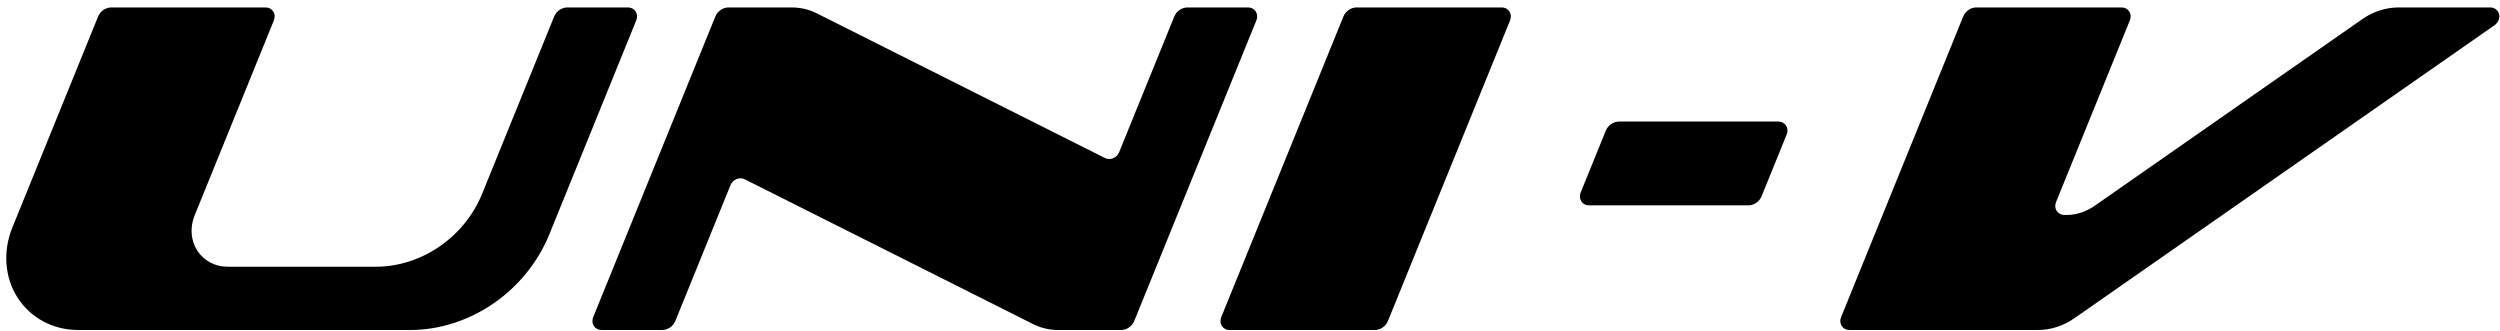
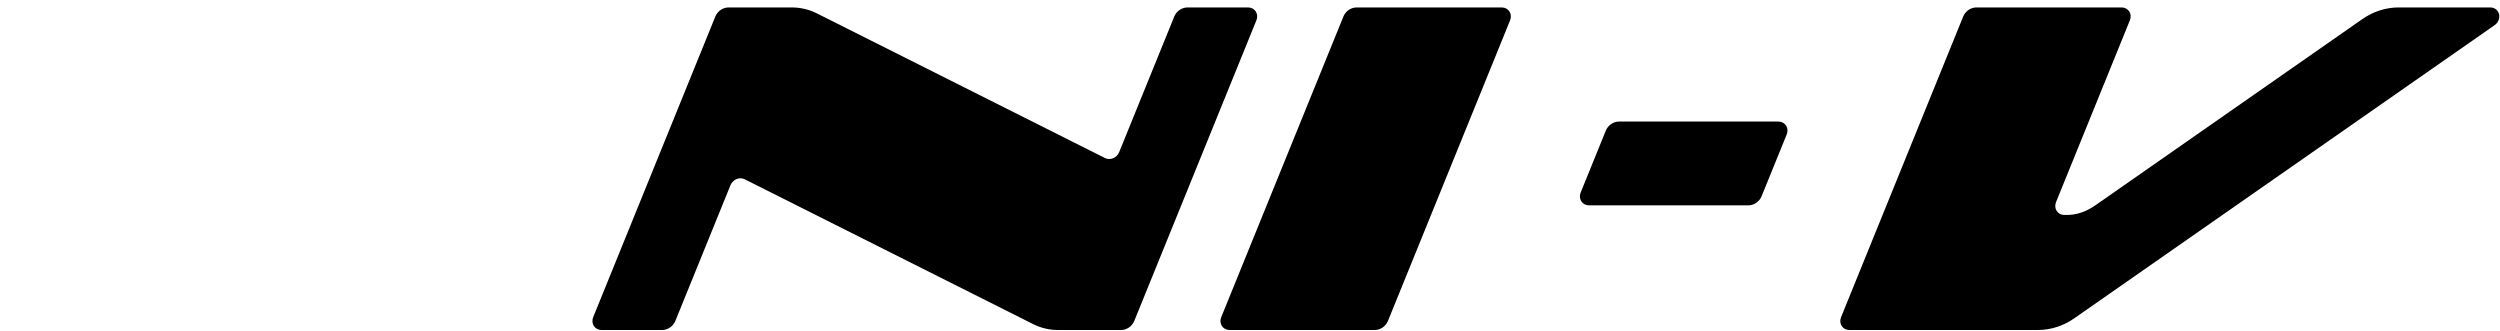
<svg xmlns="http://www.w3.org/2000/svg" width="310" height="41" viewBox="0 0 310 41" fill="none">
  <path d="M186.231 0.923C186.622 0.923 186.97 1.11 187.169 1.424C187.373 1.737 187.401 2.141 187.255 2.512C182.204 14.939 177.157 27.363 172.108 39.789C171.838 40.464 171.169 40.922 170.462 40.922H152.456C152.066 40.922 151.716 40.735 151.514 40.421C151.311 40.107 151.281 39.702 151.432 39.332C156.482 26.906 161.529 14.481 166.579 2.057C166.85 1.38 167.519 0.923 168.224 0.923H186.231Z" fill="black" />
  <path d="M220.534 15.074C220.923 15.074 221.274 15.261 221.473 15.575C221.675 15.888 221.708 16.294 221.555 16.664C220.517 19.219 219.479 21.777 218.438 24.332C218.165 25.006 217.5 25.465 216.794 25.465H197.024C196.635 25.465 196.286 25.279 196.083 24.965C195.882 24.65 195.849 24.248 196.001 23.877C197.042 21.32 198.08 18.762 199.118 16.206C199.392 15.531 200.056 15.074 200.767 15.074H220.534Z" fill="black" />
  <path d="M147.255 0.923H154.774C155.163 0.923 155.511 1.11 155.716 1.424C155.915 1.737 155.948 2.141 155.797 2.512C150.746 14.939 145.7 27.363 140.653 39.789C140.378 40.464 139.713 40.922 139.006 40.922H131.235C130.137 40.922 129.075 40.675 128.129 40.199C116.199 34.208 104.268 28.218 92.338 22.228C91.698 21.907 90.871 22.251 90.583 22.956C88.306 28.569 86.025 34.18 83.746 39.789C83.473 40.464 82.805 40.922 82.1 40.922H74.578C74.189 40.922 73.841 40.735 73.637 40.421C73.435 40.107 73.405 39.702 73.554 39.332C78.603 26.906 83.652 14.481 88.698 2.057C88.974 1.38 89.639 0.923 90.347 0.923H98.161C99.257 0.923 100.318 1.17 101.265 1.646C113.184 7.63 125.102 13.614 137.021 19.598C137.66 19.92 138.489 19.577 138.775 18.87C141.051 13.266 143.33 7.661 145.606 2.057C145.878 1.38 146.546 0.923 147.255 0.923Z" fill="black" />
  <path d="M243.434 2.054C243.709 1.38 244.372 0.922 245.08 0.922H263.084C263.476 0.922 263.824 1.108 264.027 1.423C264.228 1.737 264.26 2.141 264.107 2.512C261.056 10.03 258 17.547 254.947 25.065C254.797 25.435 254.828 25.839 255.029 26.154C255.232 26.468 255.58 26.655 255.971 26.655H256.139C256.502 26.655 256.777 26.646 257.138 26.59C257.472 26.538 257.795 26.456 258.125 26.342C258.447 26.229 258.756 26.093 259.062 25.93C259.389 25.755 259.632 25.591 259.938 25.379C270.939 17.707 281.939 10.034 292.936 2.364C294.28 1.428 295.851 0.922 297.425 0.922H308.798C309.324 0.922 309.76 1.259 309.884 1.759C310.003 2.258 309.781 2.805 309.332 3.12C291.957 15.237 274.574 27.358 257.198 39.478C255.855 40.414 254.283 40.919 252.711 40.919H229.31C228.924 40.919 228.575 40.735 228.37 40.421C228.17 40.107 228.139 39.701 228.291 39.332C233.336 26.906 238.387 14.48 243.434 2.054Z" fill="black" />
-   <path d="M13.807 0.923H32.942C33.333 0.923 33.682 1.11 33.886 1.424C34.085 1.737 34.117 2.141 33.967 2.512C30.688 10.58 27.41 18.649 24.132 26.718C23.53 28.201 23.651 29.819 24.46 31.074C25.269 32.33 26.665 33.073 28.221 33.073H46.609C49.367 33.073 52.13 32.196 54.499 30.567C56.867 28.942 58.72 26.649 59.787 24.022C62.762 16.7 65.737 9.379 68.712 2.056C68.985 1.38 69.652 0.923 70.359 0.923H77.88C78.269 0.923 78.618 1.11 78.819 1.424C79.022 1.737 79.052 2.141 78.9 2.512C75.31 11.353 71.716 20.198 68.126 29.04C66.724 32.489 64.292 35.499 61.182 37.635C58.073 39.77 54.45 40.922 50.829 40.922H9.71C6.599 40.922 3.806 39.437 2.189 36.922C0.573 34.41 0.33 31.174 1.534 28.211C5.075 19.493 8.615 10.772 12.161 2.056C12.432 1.38 13.101 0.923 13.807 0.923Z" fill="black" />
</svg>